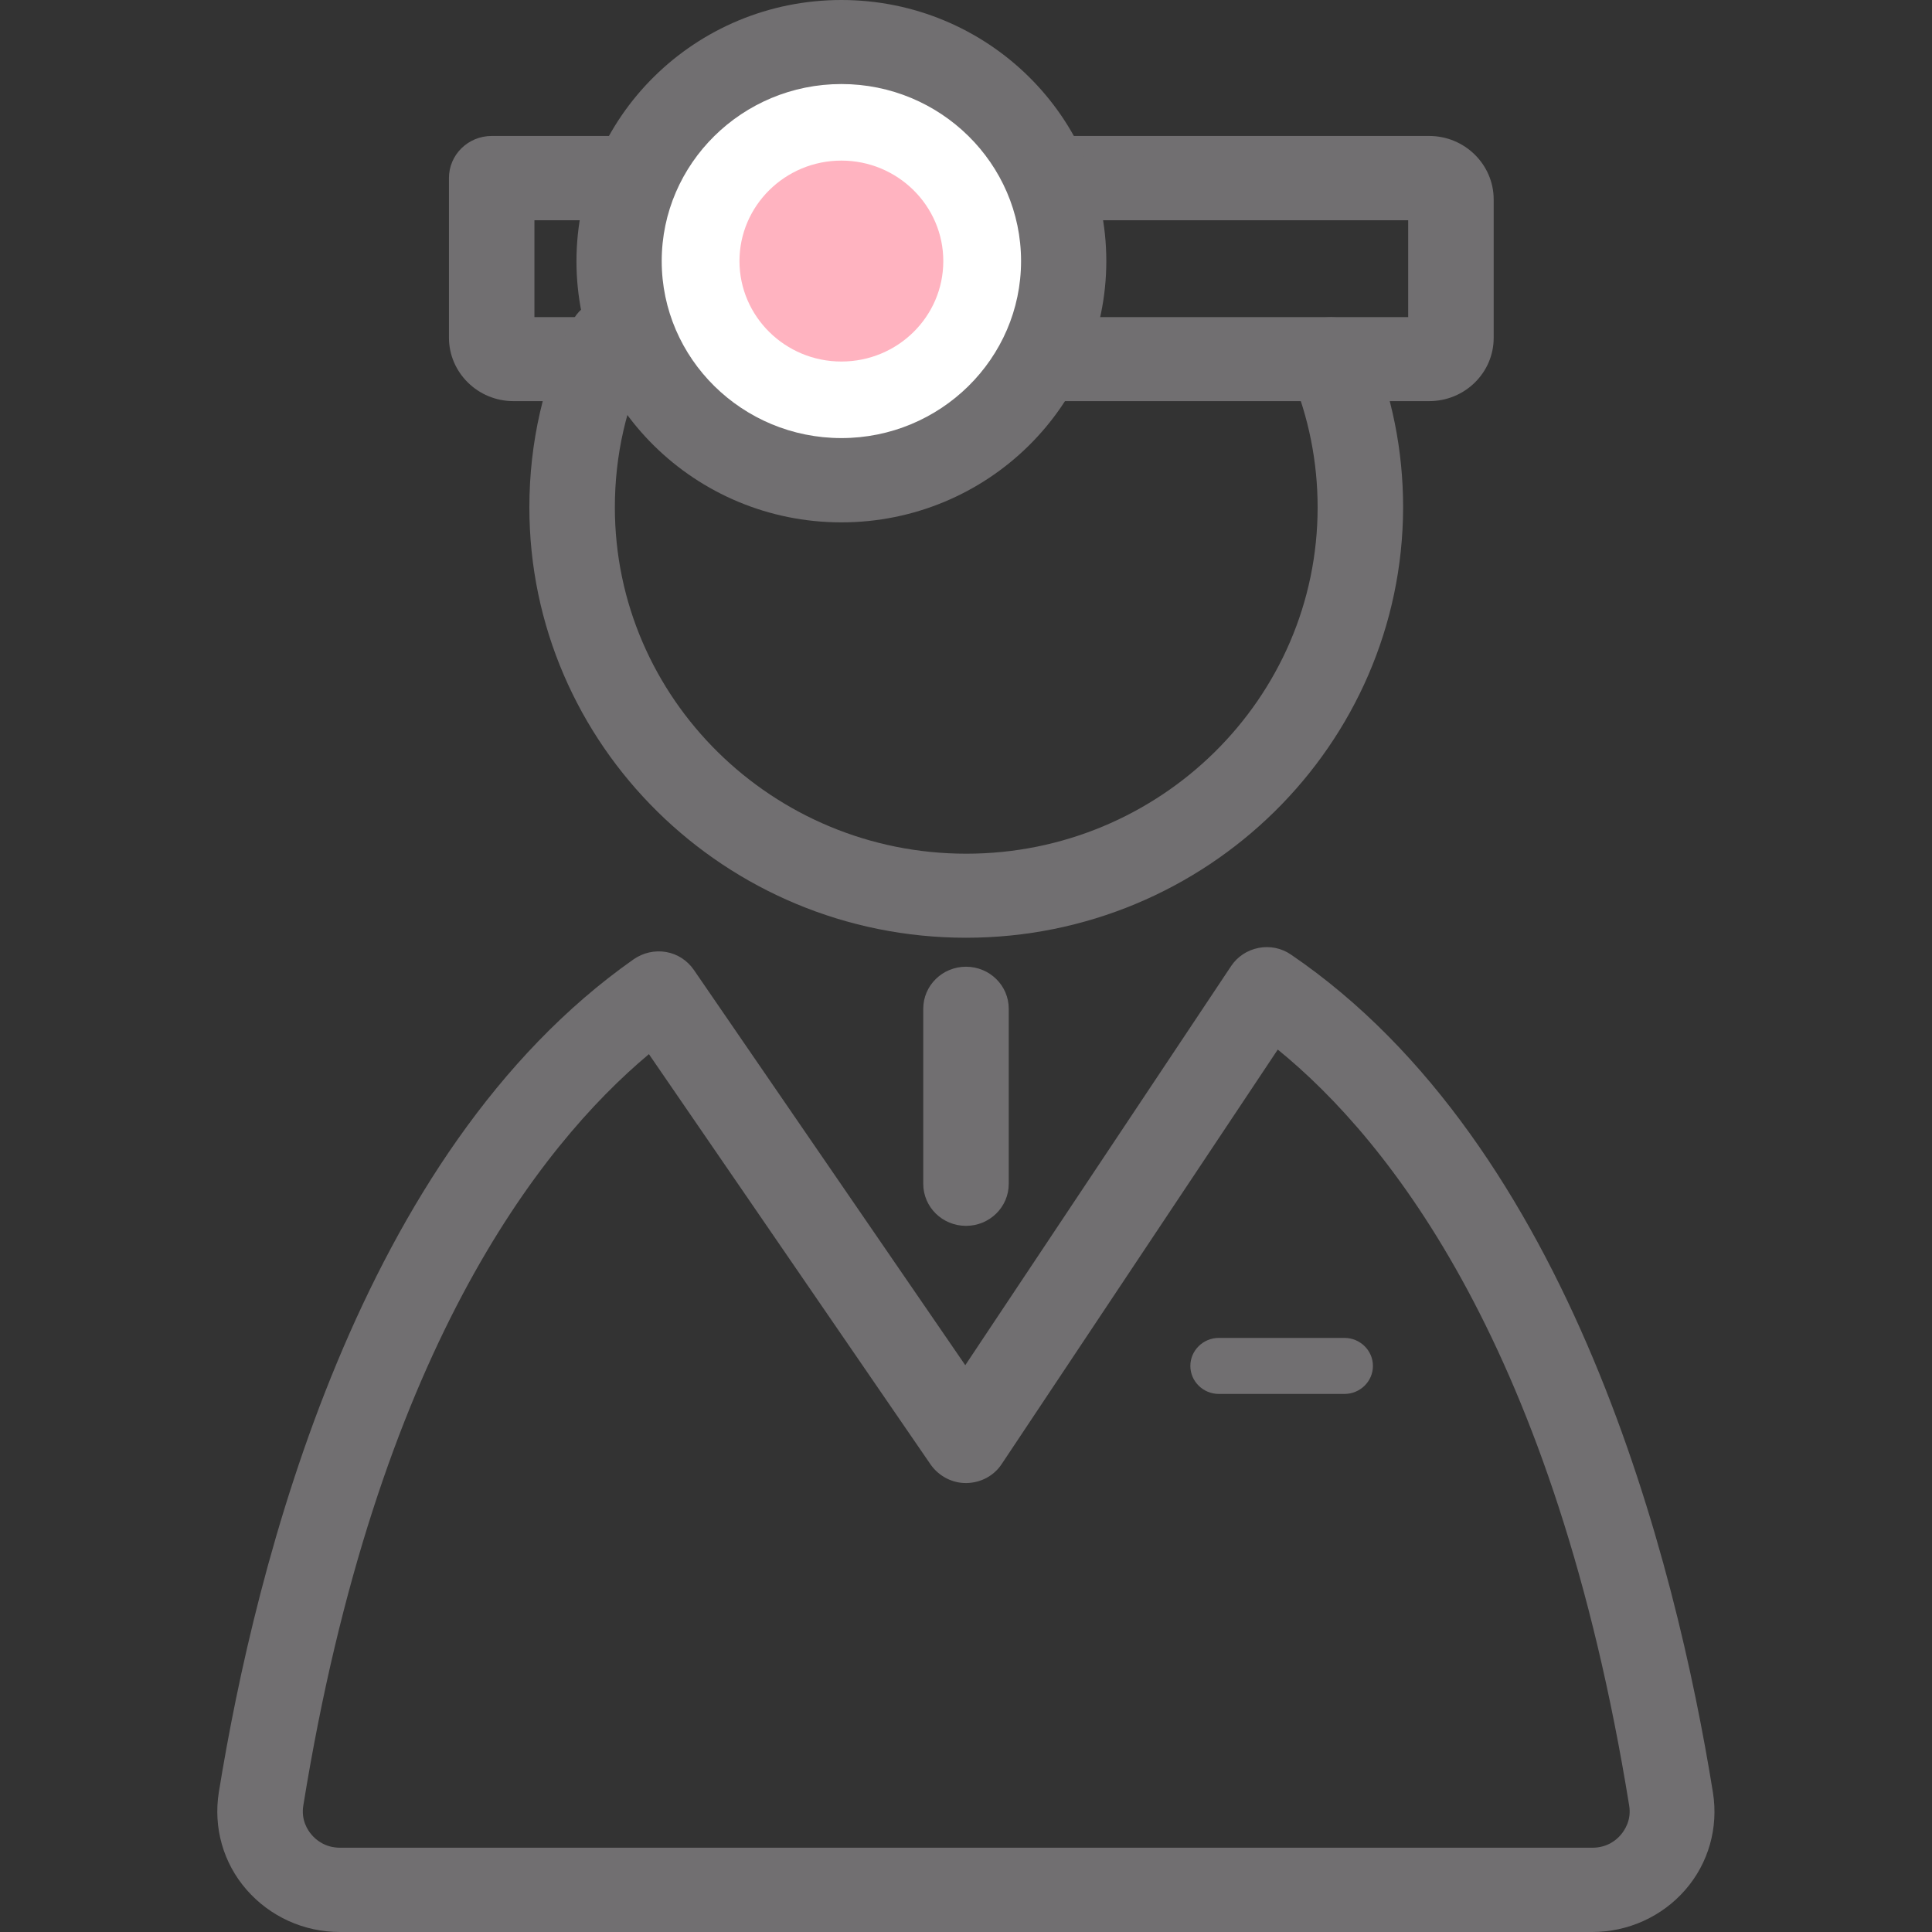
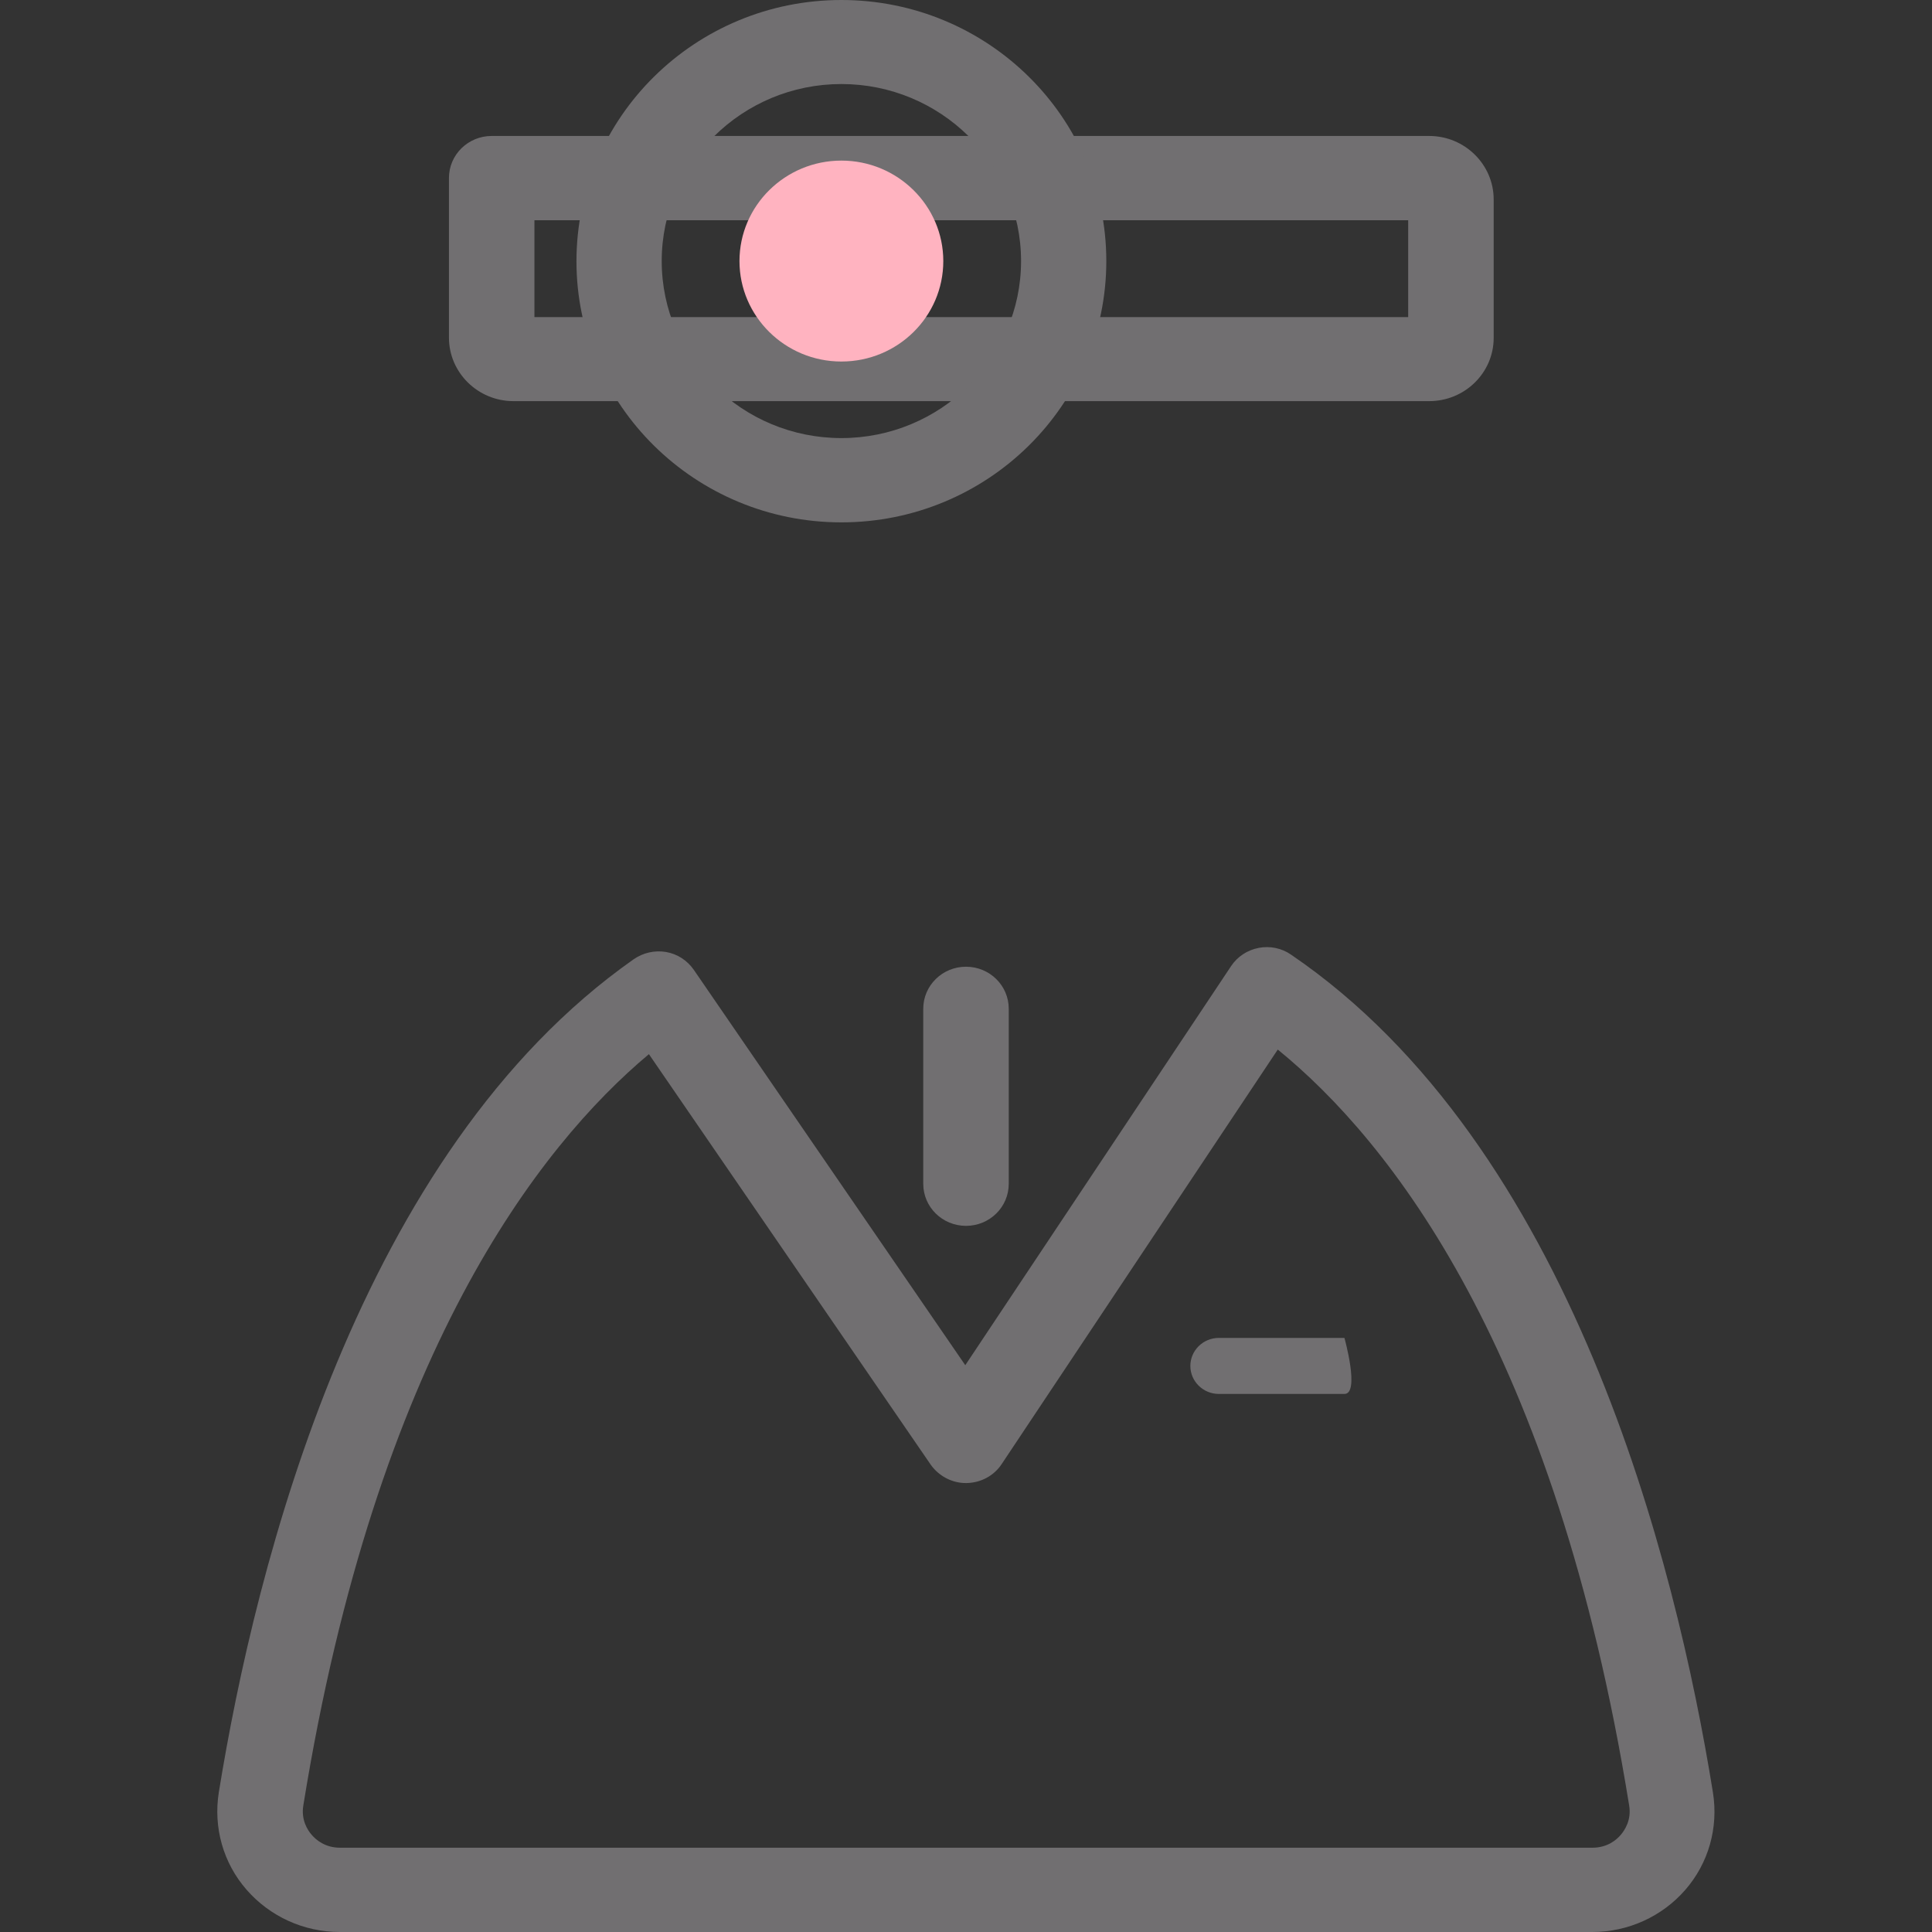
<svg xmlns="http://www.w3.org/2000/svg" version="1.1" id="レイヤー_1" x="0px" y="0px" width="80px" height="80px" viewBox="0 0 80 80" style="enable-background:new 0 0 80 80;" xml:space="preserve">
  <rect x="0" y="0" width="80" height="80" fill="#333333" stroke="none" />
  <style type="text/css">
	.st0{fill:#716F71;}
	.st1{fill:#FFFFFF;}
	.st2{fill:#FFB3C0;}
</style>
  <g>
    <g>
      <path class="st0" d="M65.93,80H14.07c-1.49,0-2.89-0.64-3.86-1.75c-0.97-1.11-1.38-2.58-1.15-4.03c1.53-9.45,5.79-26.5,17.18-34.5    c0.39-0.27,0.87-0.38,1.34-0.3c0.47,0.08,0.88,0.35,1.15,0.74l11.24,16.37l11.01-16.53c0.26-0.39,0.67-0.66,1.14-0.75    c0.47-0.09,0.95,0.01,1.34,0.28c11.6,7.9,15.93,25.13,17.47,34.7h0c0.23,1.45-0.18,2.92-1.15,4.03C68.82,79.36,67.42,80,65.93,80z     M26.87,43.65c-4.55,3.81-11.29,12.42-14.31,31.11c-0.1,0.6,0.18,1.03,0.35,1.22c0.17,0.2,0.55,0.53,1.17,0.53h51.86    c0.62,0,1-0.33,1.17-0.53c0.17-0.2,0.45-0.62,0.35-1.22c0,0,0,0,0,0c-3.06-18.92-9.92-27.53-14.55-31.3L41.48,60.62    c-0.32,0.49-0.87,0.78-1.46,0.79c-0.58,0.01-1.14-0.28-1.48-0.76L26.87,43.65z" />
    </g>
    <g>
-       <path class="st0" d="M55.67,57.72h-5.2c-0.65,0-1.18-0.52-1.18-1.16s0.53-1.16,1.18-1.16h5.2c0.65,0,1.18,0.52,1.18,1.16    S56.32,57.72,55.67,57.72z" />
+       <path class="st0" d="M55.67,57.72h-5.2c-0.65,0-1.18-0.52-1.18-1.16s0.53-1.16,1.18-1.16h5.2S56.32,57.72,55.67,57.72z" />
    </g>
    <g>
      <path class="st0" d="M59.18,16.61H21.26c-1.47,0-2.67-1.18-2.67-2.63V7.37c0-0.96,0.79-1.74,1.77-1.74h38.82    c1.47,0,2.67,1.18,2.67,2.63v5.73C61.85,15.44,60.65,16.61,59.18,16.61z M22.13,13.13h36.18V9.12H22.13V13.13z" />
    </g>
    <g>
-       <ellipse class="st1" cx="34.84" cy="10.81" rx="9.21" ry="9.07" />
      <path class="st0" d="M34.84,21.63c-6.05,0-10.97-4.85-10.97-10.81C23.87,4.85,28.79,0,34.84,0c6.05,0,10.97,4.85,10.97,10.81    C45.81,16.78,40.89,21.63,34.84,21.63z M34.84,3.48c-4.1,0-7.44,3.29-7.44,7.33s3.34,7.33,7.44,7.33s7.44-3.29,7.44-7.33    S38.94,3.48,34.84,3.48z" />
    </g>
    <g>
      <ellipse class="st2" cx="34.84" cy="10.81" rx="3.04" ry="3" />
      <path class="st2" d="M34.84,14.97c-2.33,0-4.22-1.87-4.22-4.16c0-2.29,1.89-4.16,4.22-4.16c2.33,0,4.22,1.87,4.22,4.16    C39.06,13.11,37.17,14.97,34.84,14.97z M34.84,8.98c-1.03,0-1.86,0.82-1.86,1.84c0,1.01,0.84,1.84,1.86,1.84    c1.03,0,1.86-0.82,1.86-1.84C36.7,9.8,35.87,8.98,34.84,8.98z" />
    </g>
    <g>
      <path class="st0" d="M40,50.76c-0.98,0-1.77-0.78-1.77-1.74v-7.25c0-0.96,0.79-1.74,1.77-1.74s1.77,0.78,1.77,1.74v7.25    C41.77,49.98,40.98,50.76,40,50.76z" />
    </g>
    <g>
-       <path class="st0" d="M40,38.83c-9.97,0-18.08-7.99-18.08-17.82c0-2.68,0.59-5.27,1.76-7.67c0.42-0.87,1.48-1.24,2.36-0.82    c0.88,0.41,1.25,1.45,0.83,2.32c-0.94,1.93-1.41,4.01-1.41,6.17c0,7.91,6.53,14.34,14.55,14.34c8.02,0,14.55-6.43,14.55-14.34    c0-1.89-0.37-3.73-1.09-5.47c-0.37-0.89,0.06-1.91,0.96-2.27c0.9-0.37,1.93,0.06,2.31,0.94c0.9,2.16,1.36,4.44,1.36,6.8    C58.08,30.83,49.97,38.83,40,38.83z" />
-     </g>
+       </g>
  </g>
</svg>